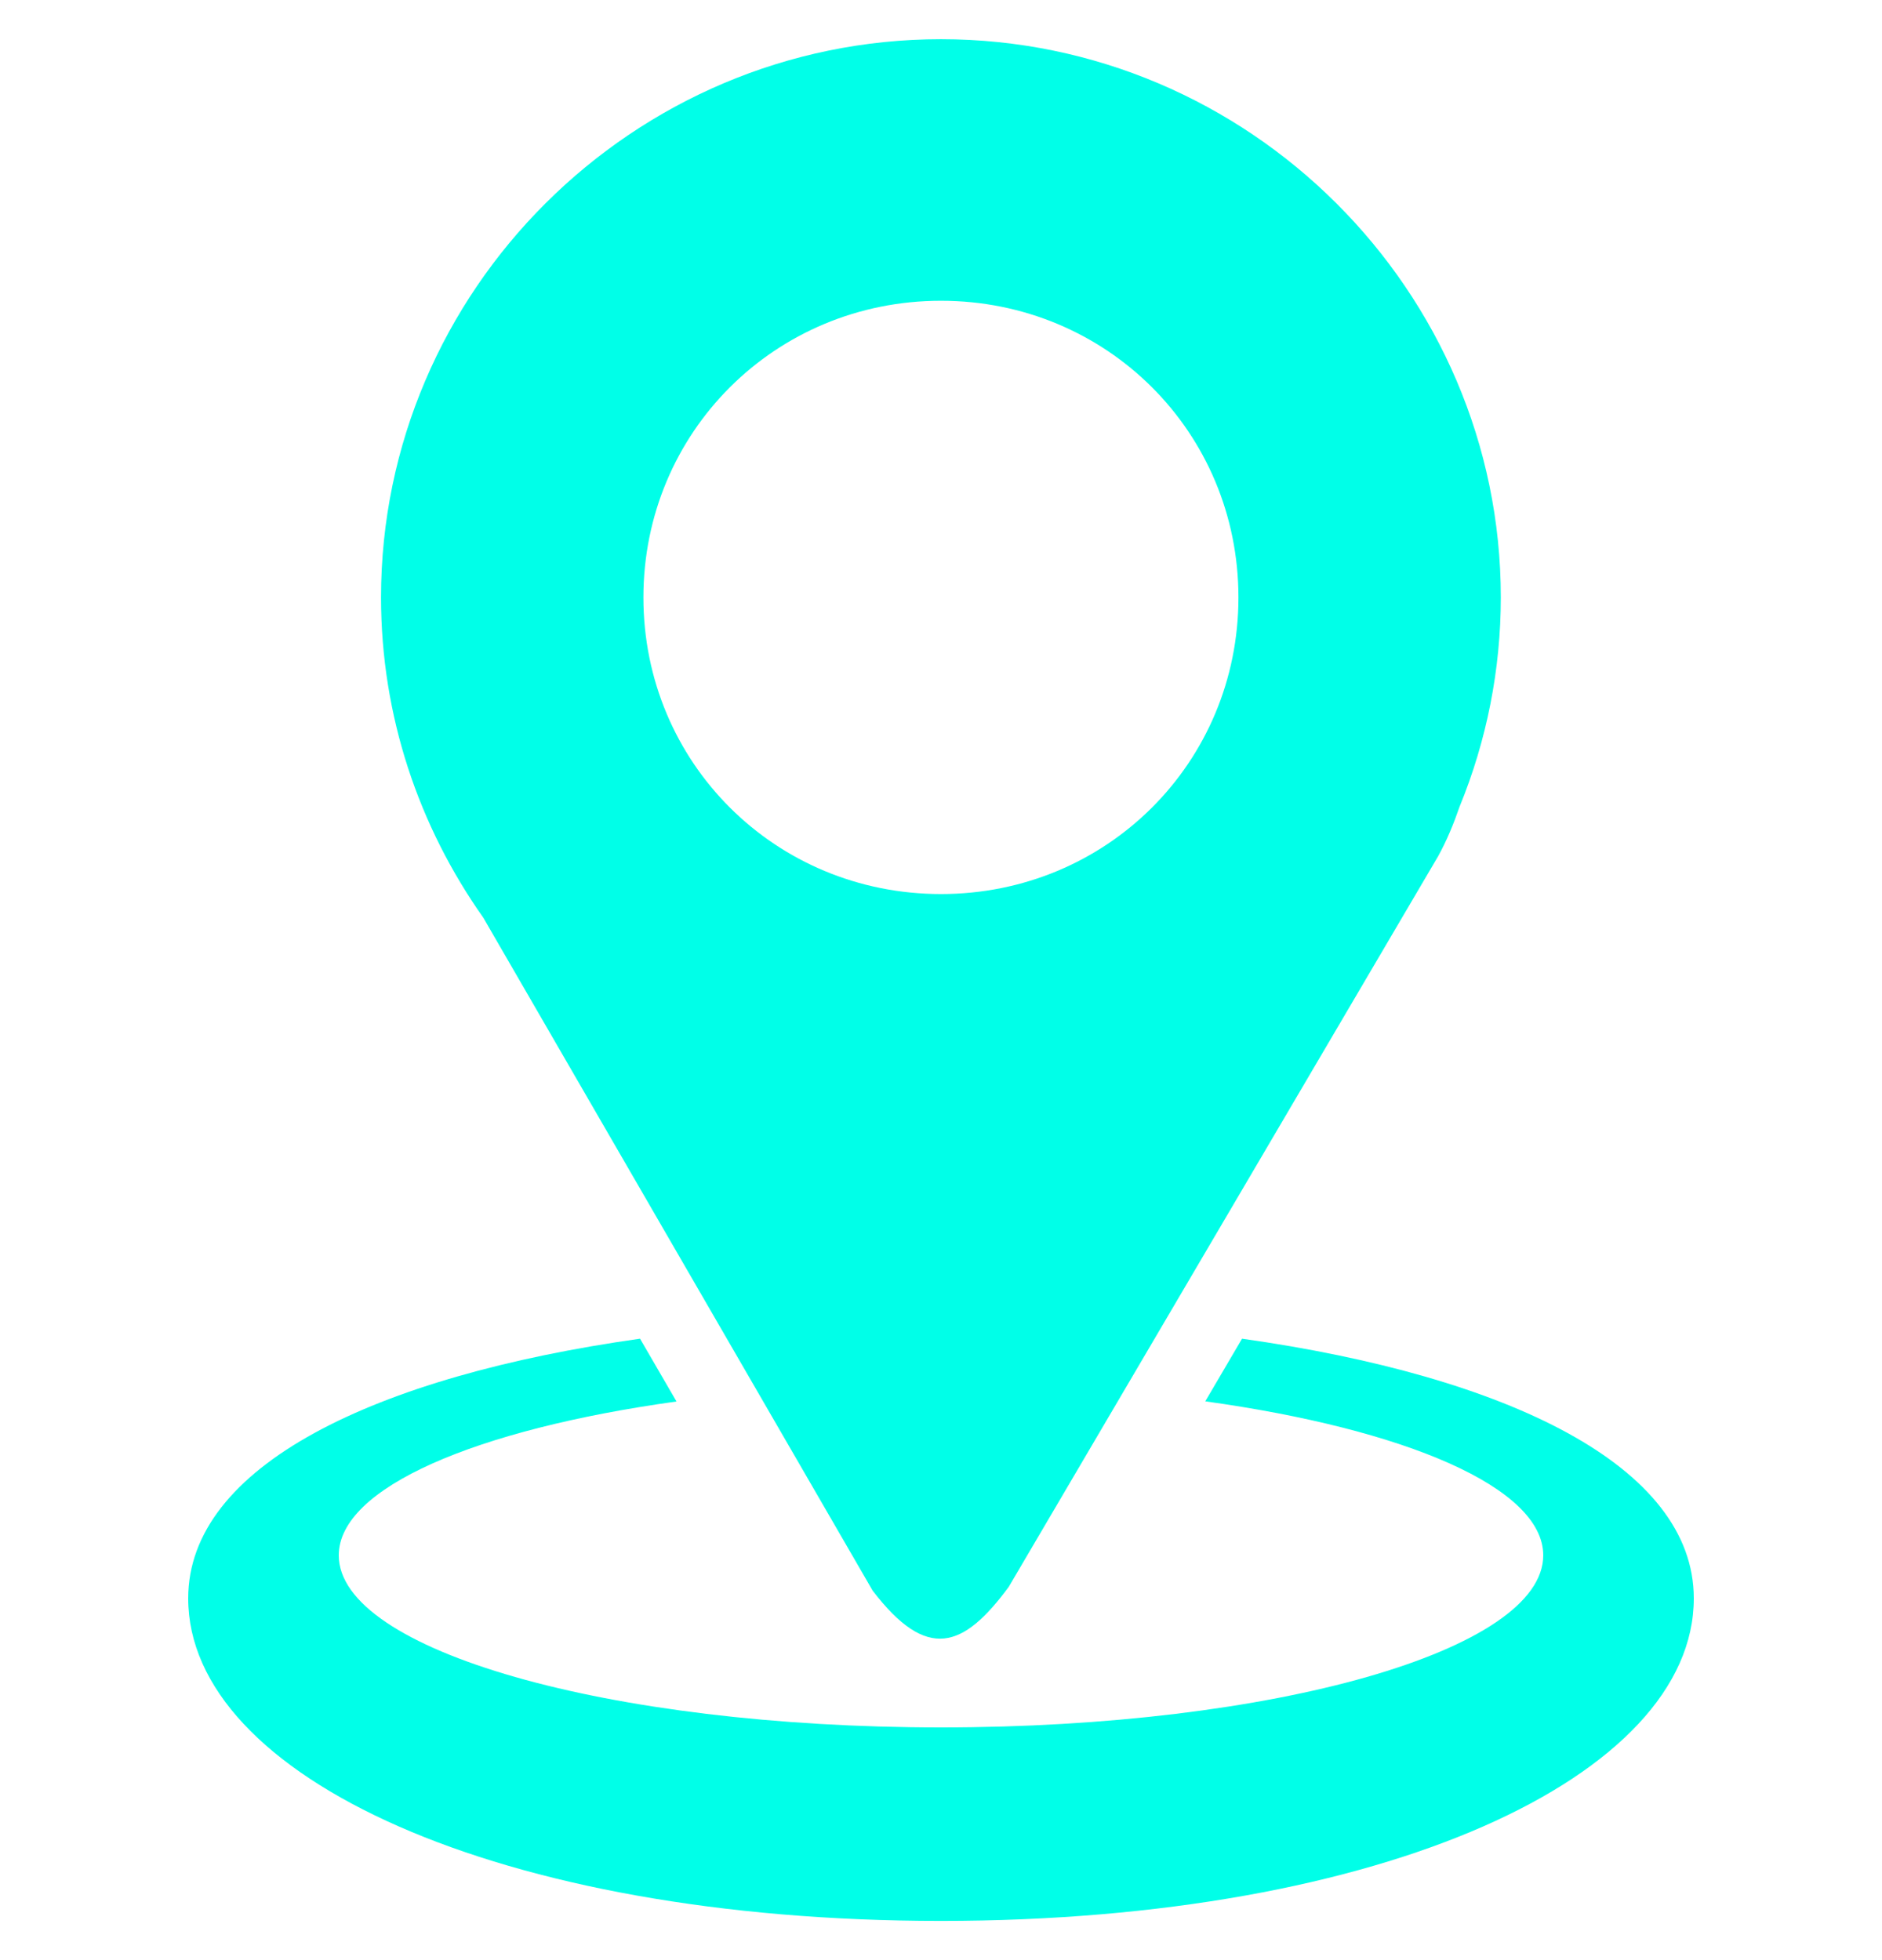
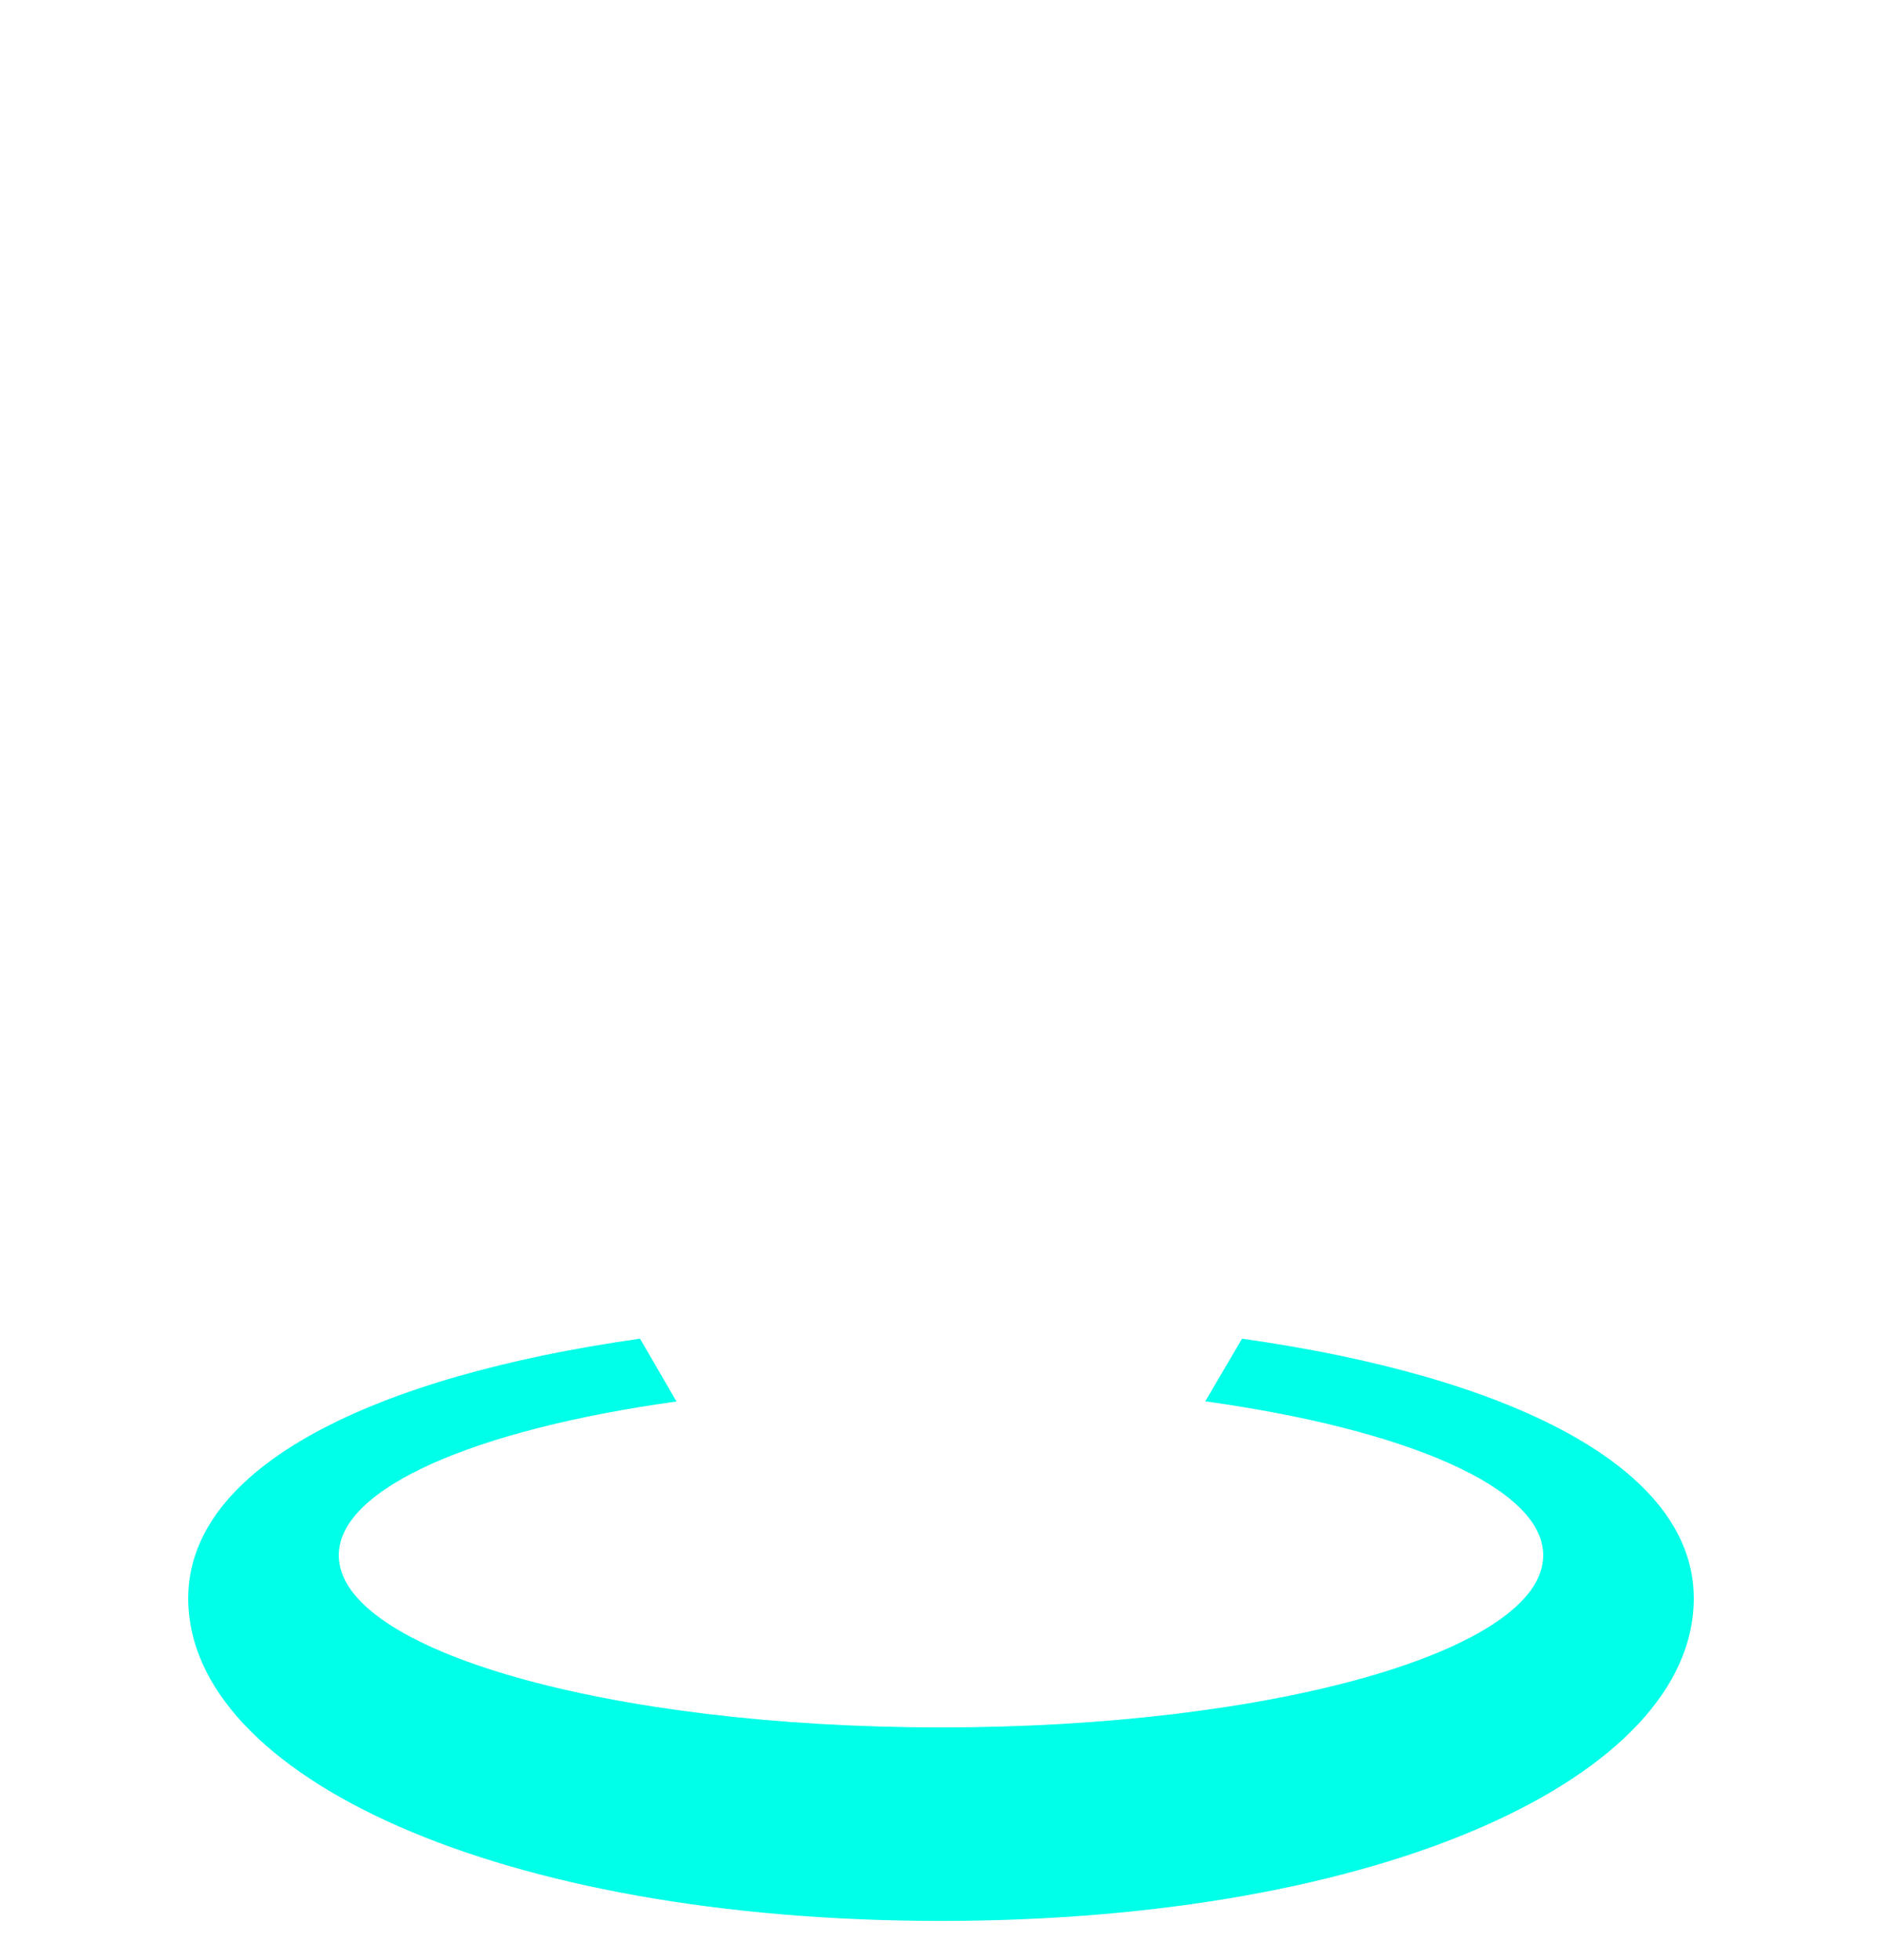
<svg xmlns="http://www.w3.org/2000/svg" width="24" height="25" viewBox="0 0 24 25" fill="none">
  <g clip-path="url(#clip0_601_2222)">
-     <path d="M12 0.5C8.075 0.5 4.859 3.706 4.859 7.62C4.859 9.136 5.344 10.545 6.163 11.704L11.128 20.287C11.823 21.195 12.286 21.023 12.864 20.239L18.34 10.92C18.451 10.719 18.538 10.506 18.613 10.289C18.96 9.442 19.139 8.535 19.139 7.62C19.139 3.706 15.924 0.5 12 0.5ZM12 3.836C14.113 3.836 15.793 5.513 15.793 7.62C15.793 9.727 14.113 11.403 12 11.403C9.886 11.403 8.205 9.728 8.205 7.62C8.205 5.513 9.886 3.836 11.999 3.836" fill="#00FFE8" />
    <path d="M16.54 12.238L16.528 12.268L16.538 12.24L16.54 12.238ZM8.162 17.074C4.772 17.553 2.4 18.699 2.4 20.386C2.4 22.658 6.362 24.5 12 24.5C17.639 24.5 21.6 22.658 21.6 20.386C21.6 18.699 19.229 17.553 15.839 17.074L15.37 17.873C17.925 18.228 19.68 18.973 19.68 19.837C19.68 21.049 16.242 22.032 12 22.032C7.759 22.032 4.32 21.049 4.32 19.837C4.32 18.976 6.064 18.231 8.627 17.875L8.162 17.074Z" fill="#00FFE8" />
  </g>
  <defs>
    <clipPath id="clip0_601_2222">
      <rect width="24" height="24" fill="white" transform="translate(0 0.5)" />
    </clipPath>
  </defs>
</svg>